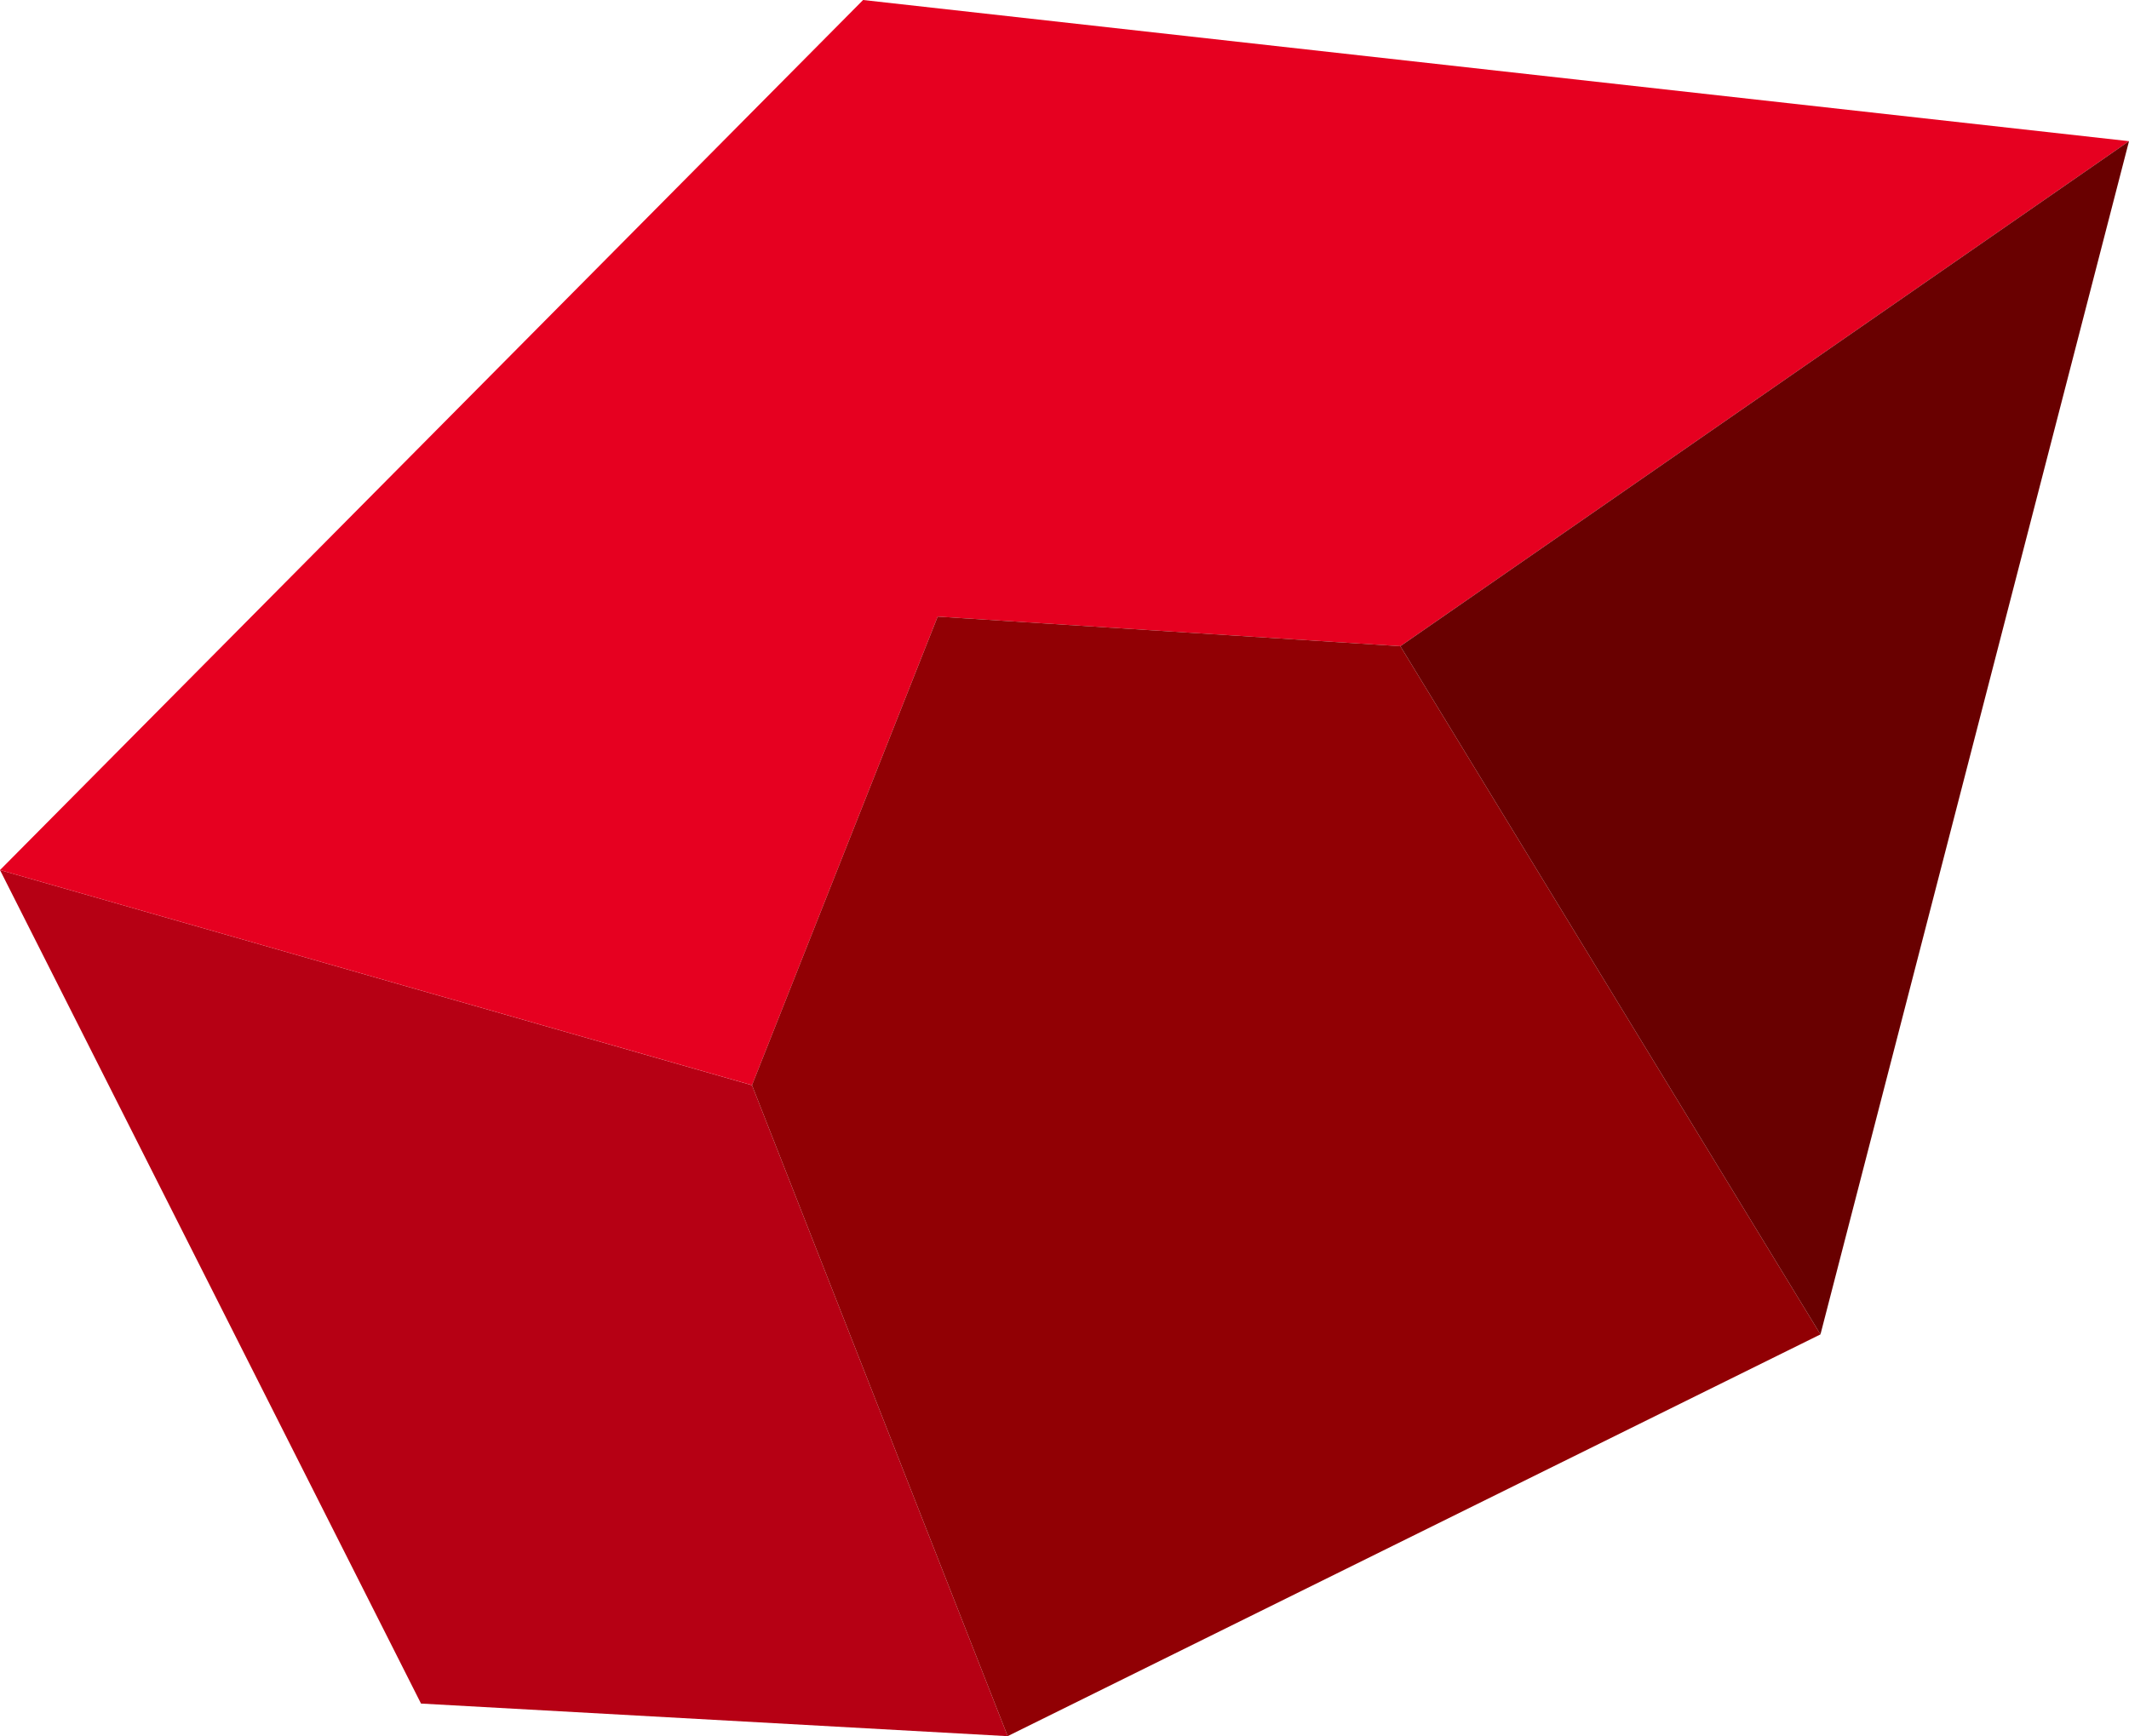
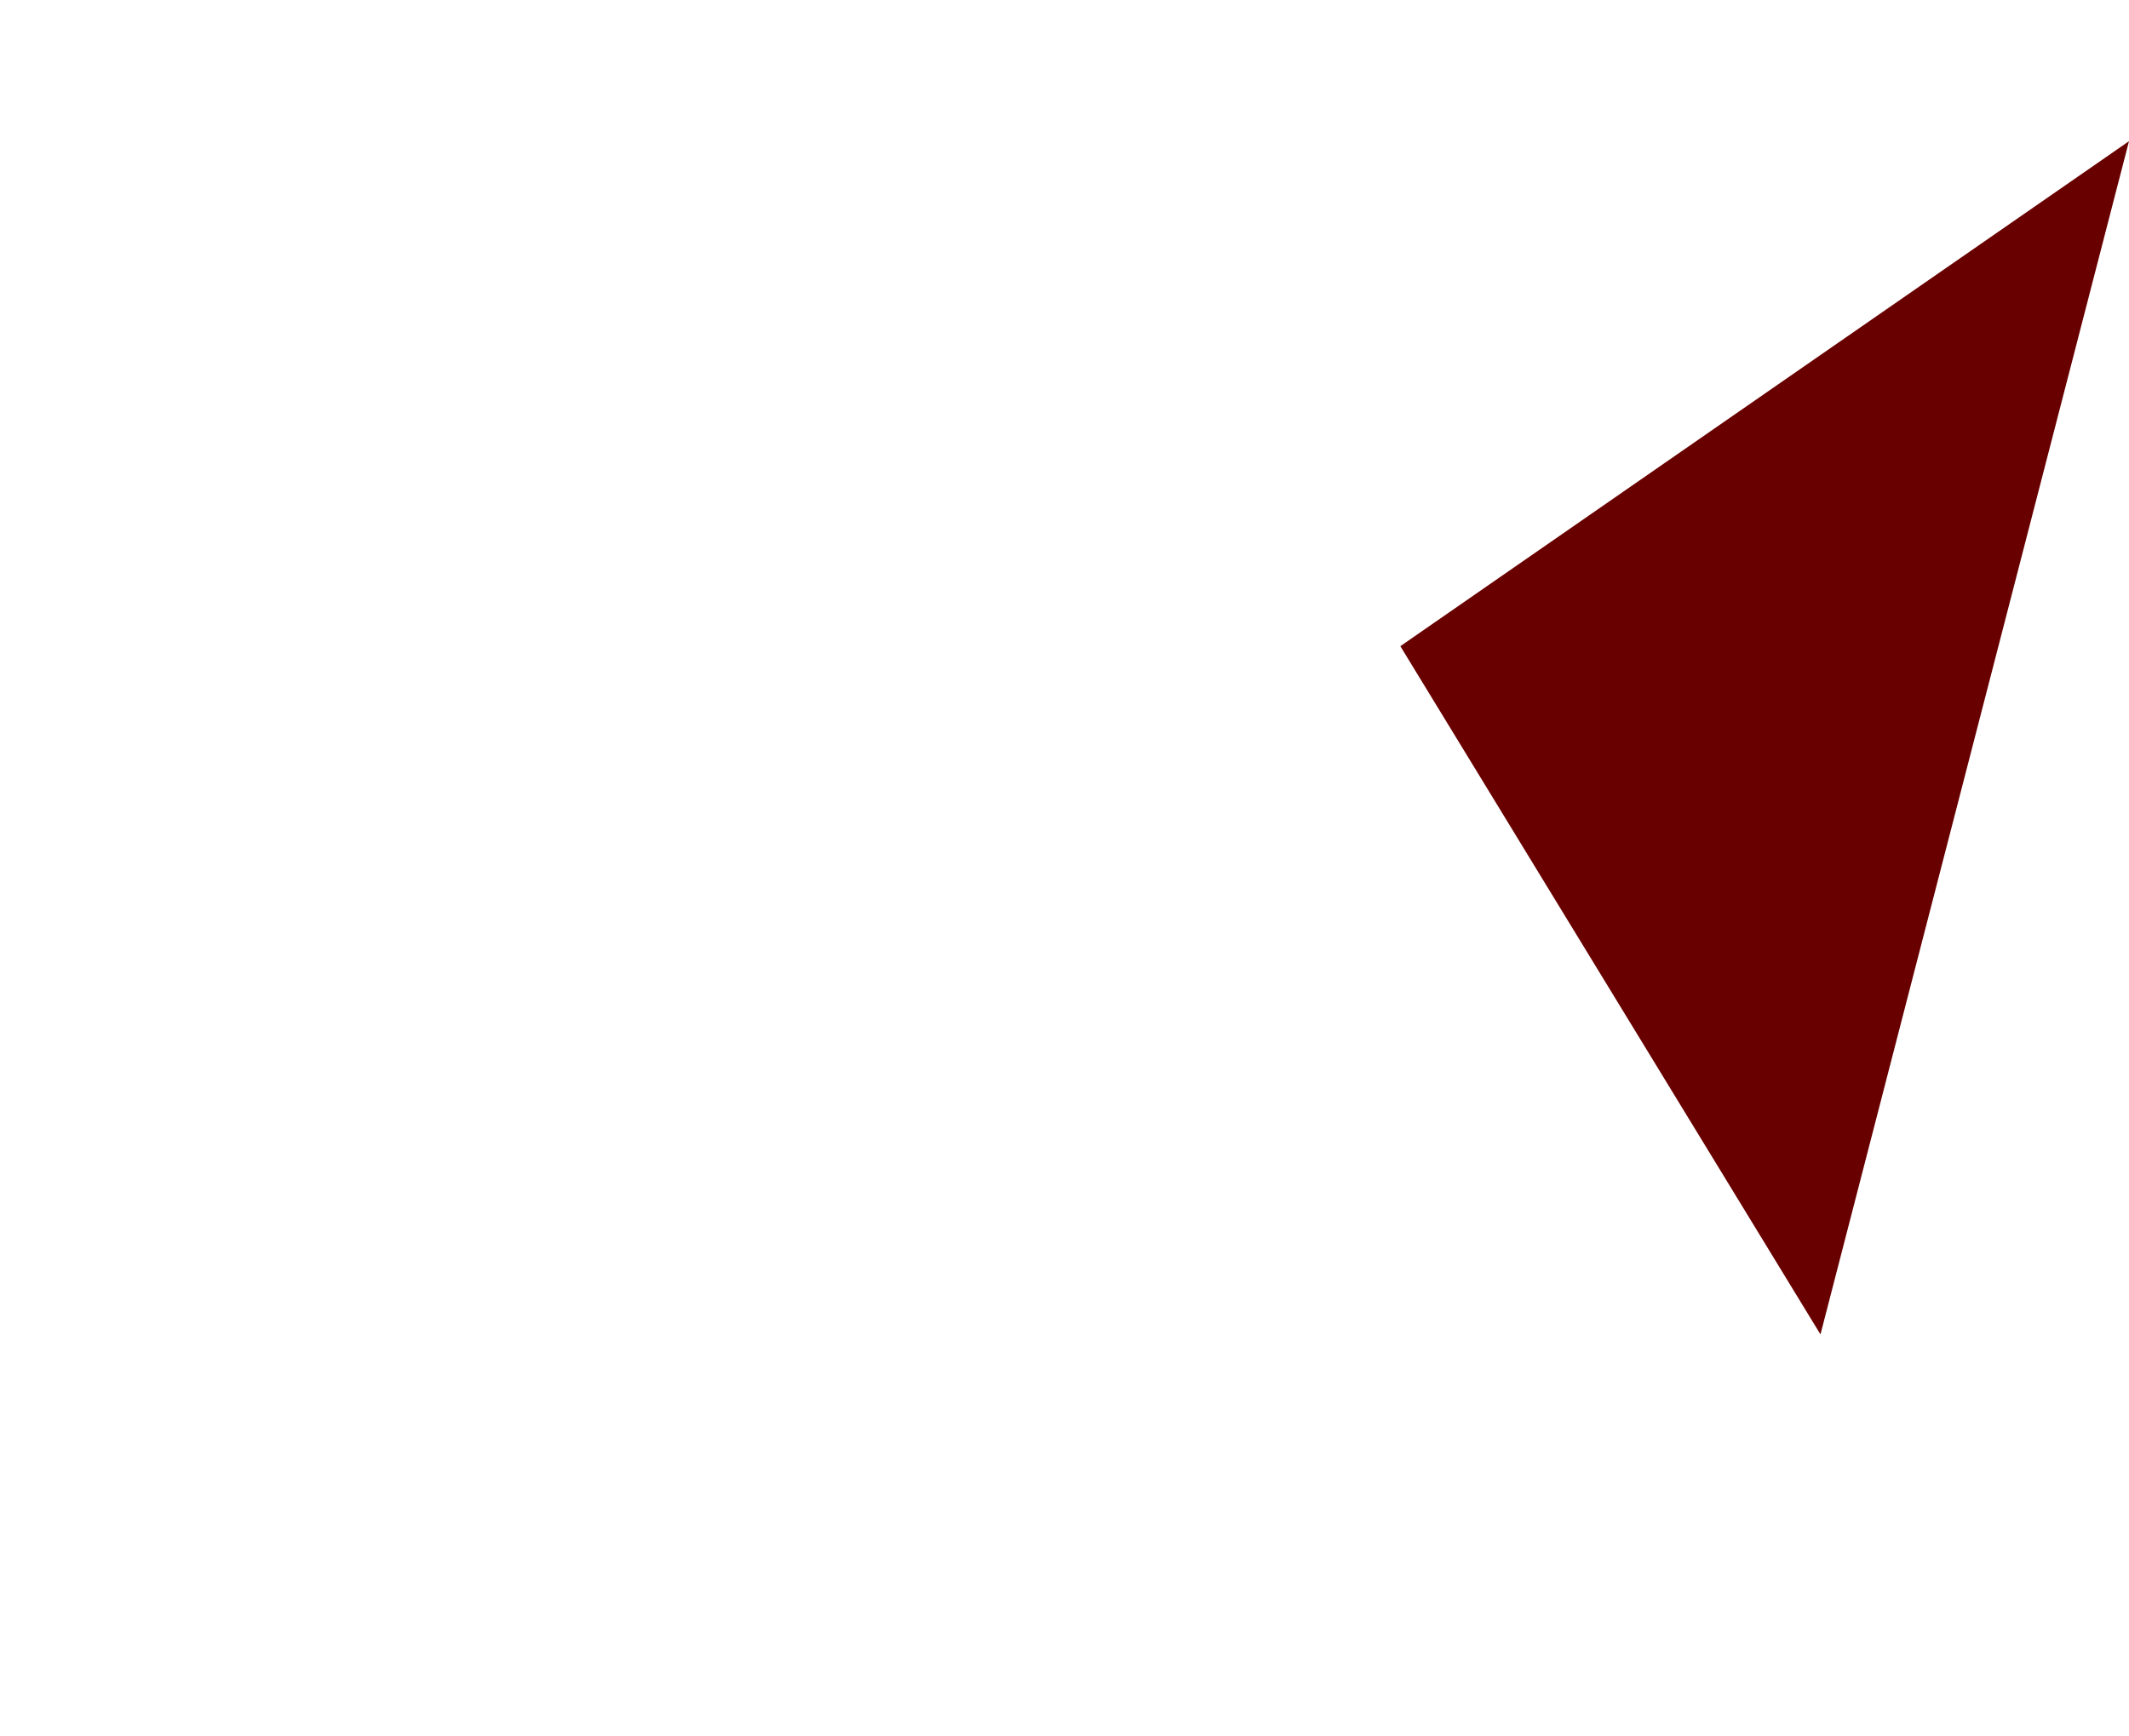
<svg xmlns="http://www.w3.org/2000/svg" width="863" height="704" viewBox="0 0 863 704" fill="none">
-   <path d="M0 352.759L170.66 690.71L408.469 703.933L304.821 440.002L0 352.759Z" fill="#B60014" />
-   <path d="M380.083 250.004L567.636 261.994L863 57.241L349.858 0L0 352.759L304.821 439.984L380.083 250.004Z" fill="#E60020" />
-   <path d="M380.083 250.004L304.82 439.985L408.468 703.915L737.934 541.032L567.636 261.994L380.083 250.004Z" fill="#910004" />
  <path d="M567.637 261.994L737.935 541.032L863.001 57.241L567.637 261.994Z" fill="#690000" />
</svg>